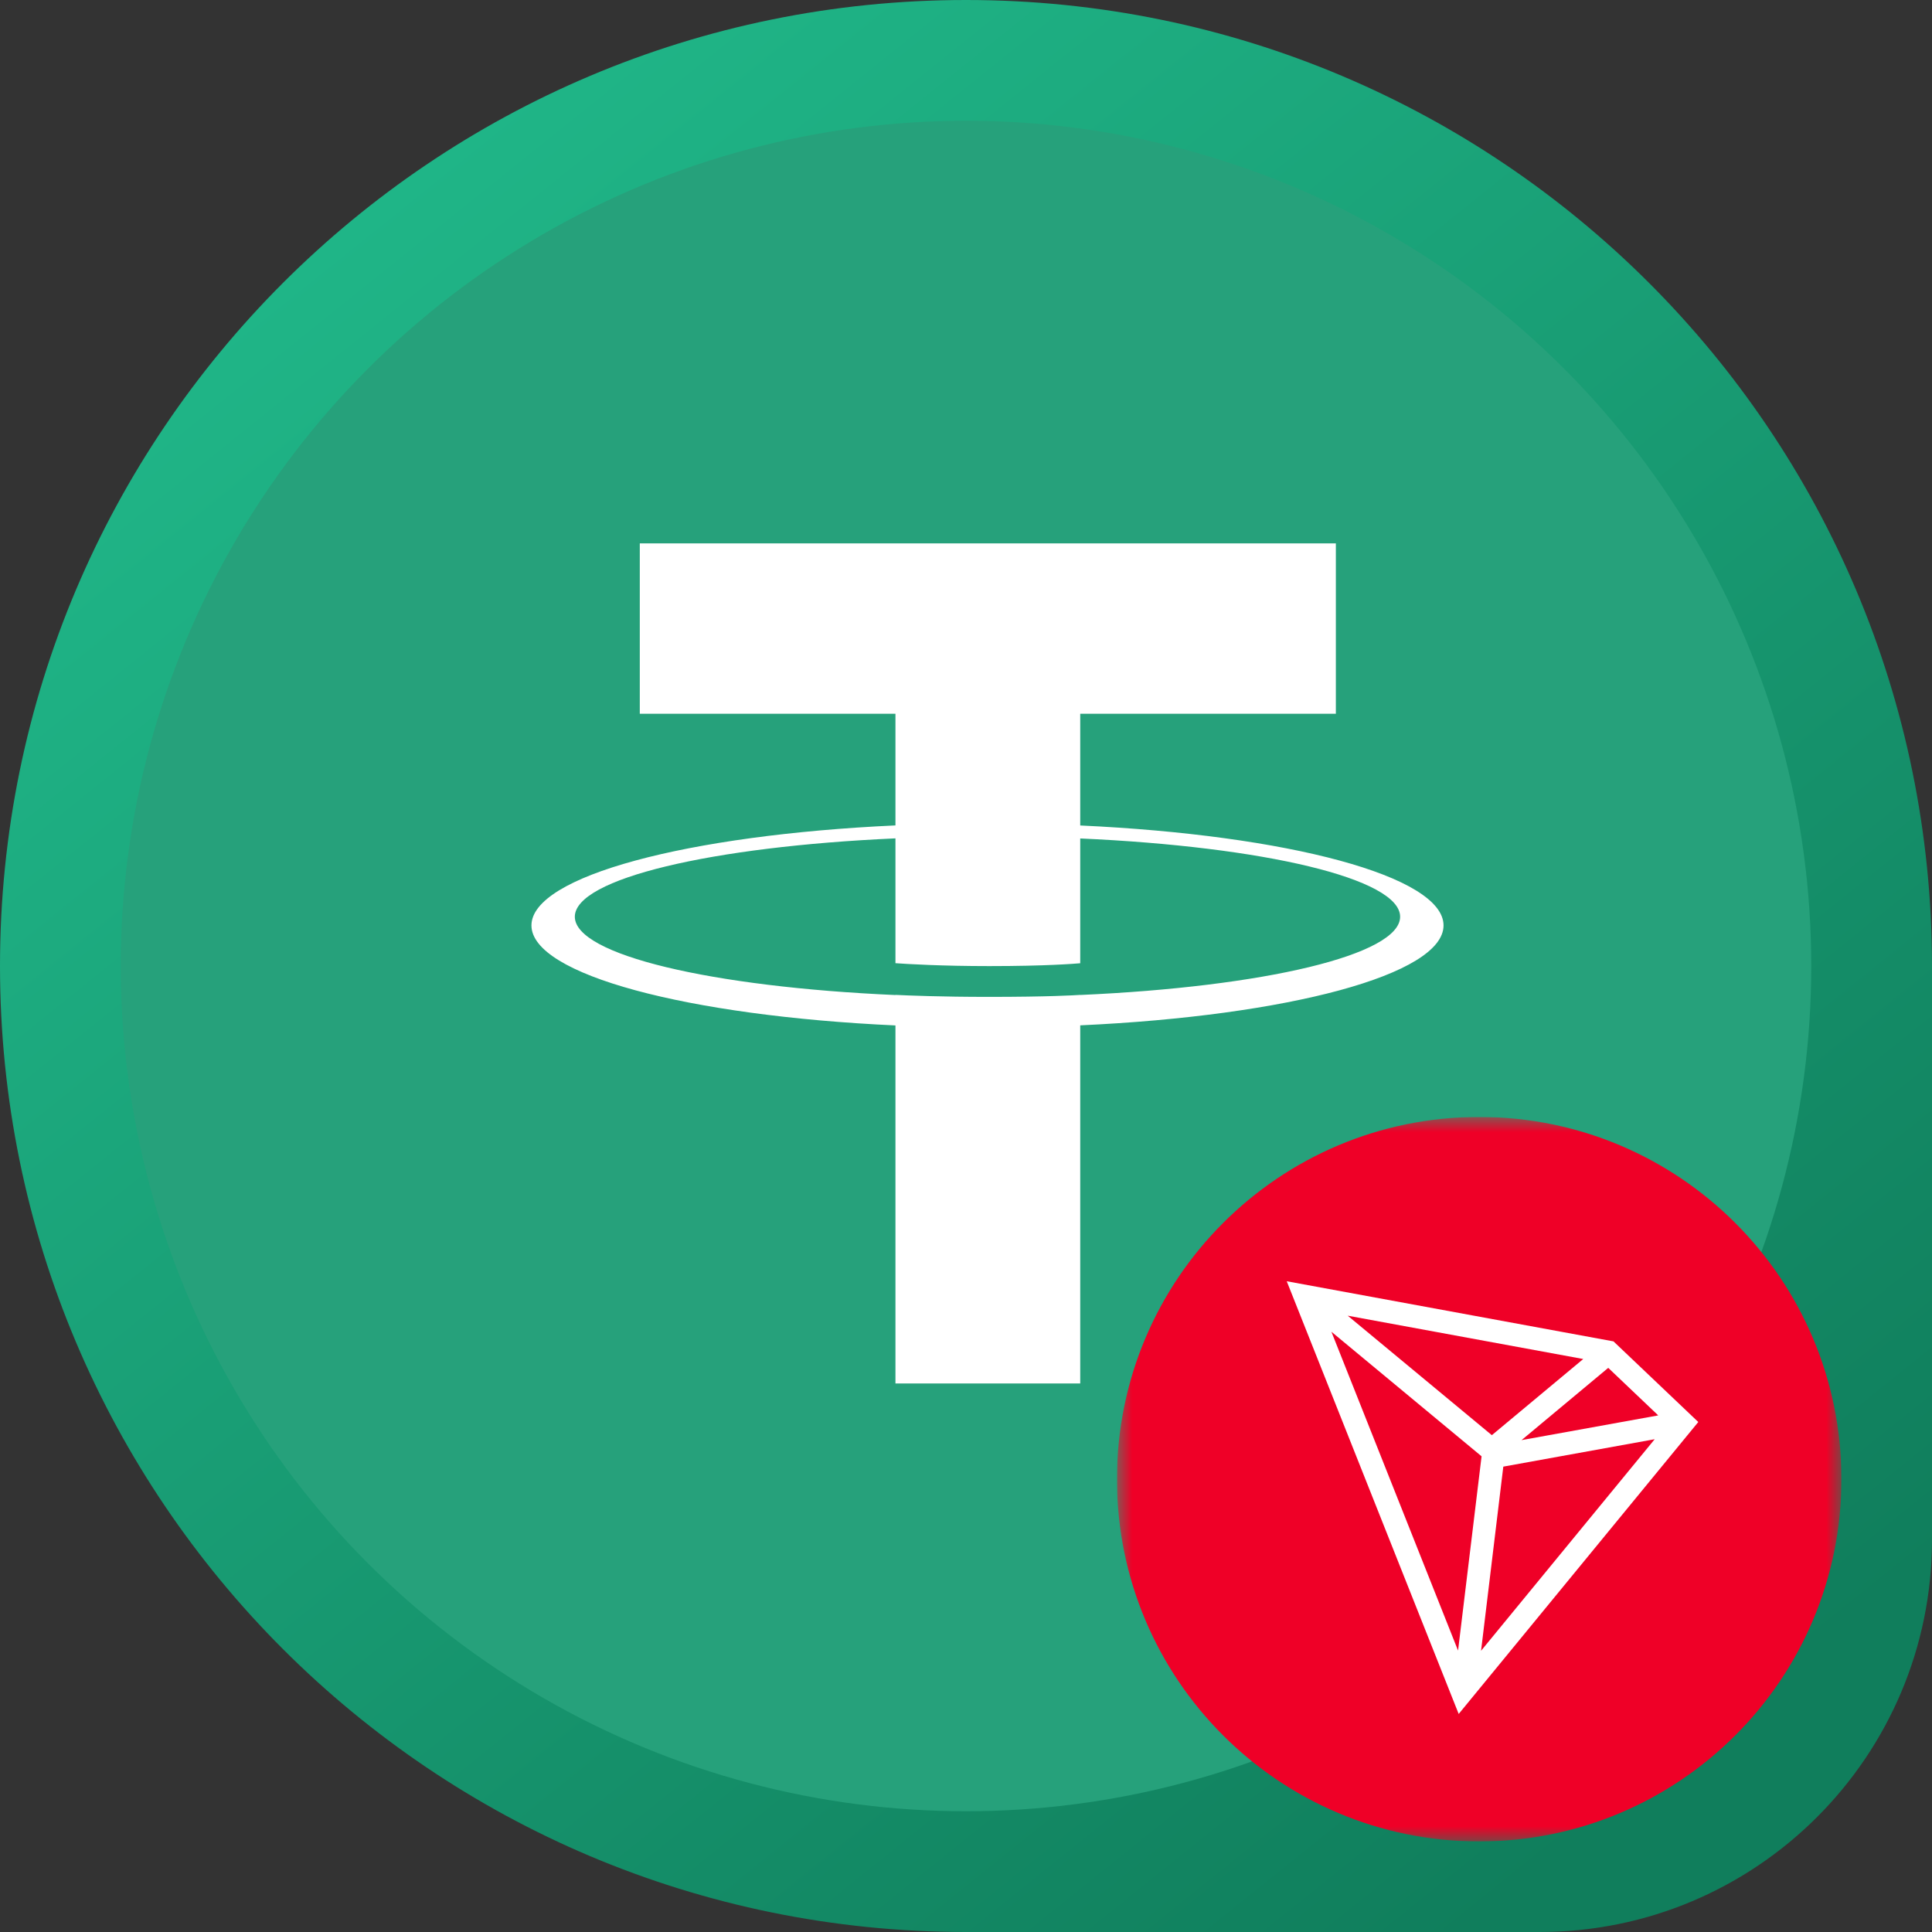
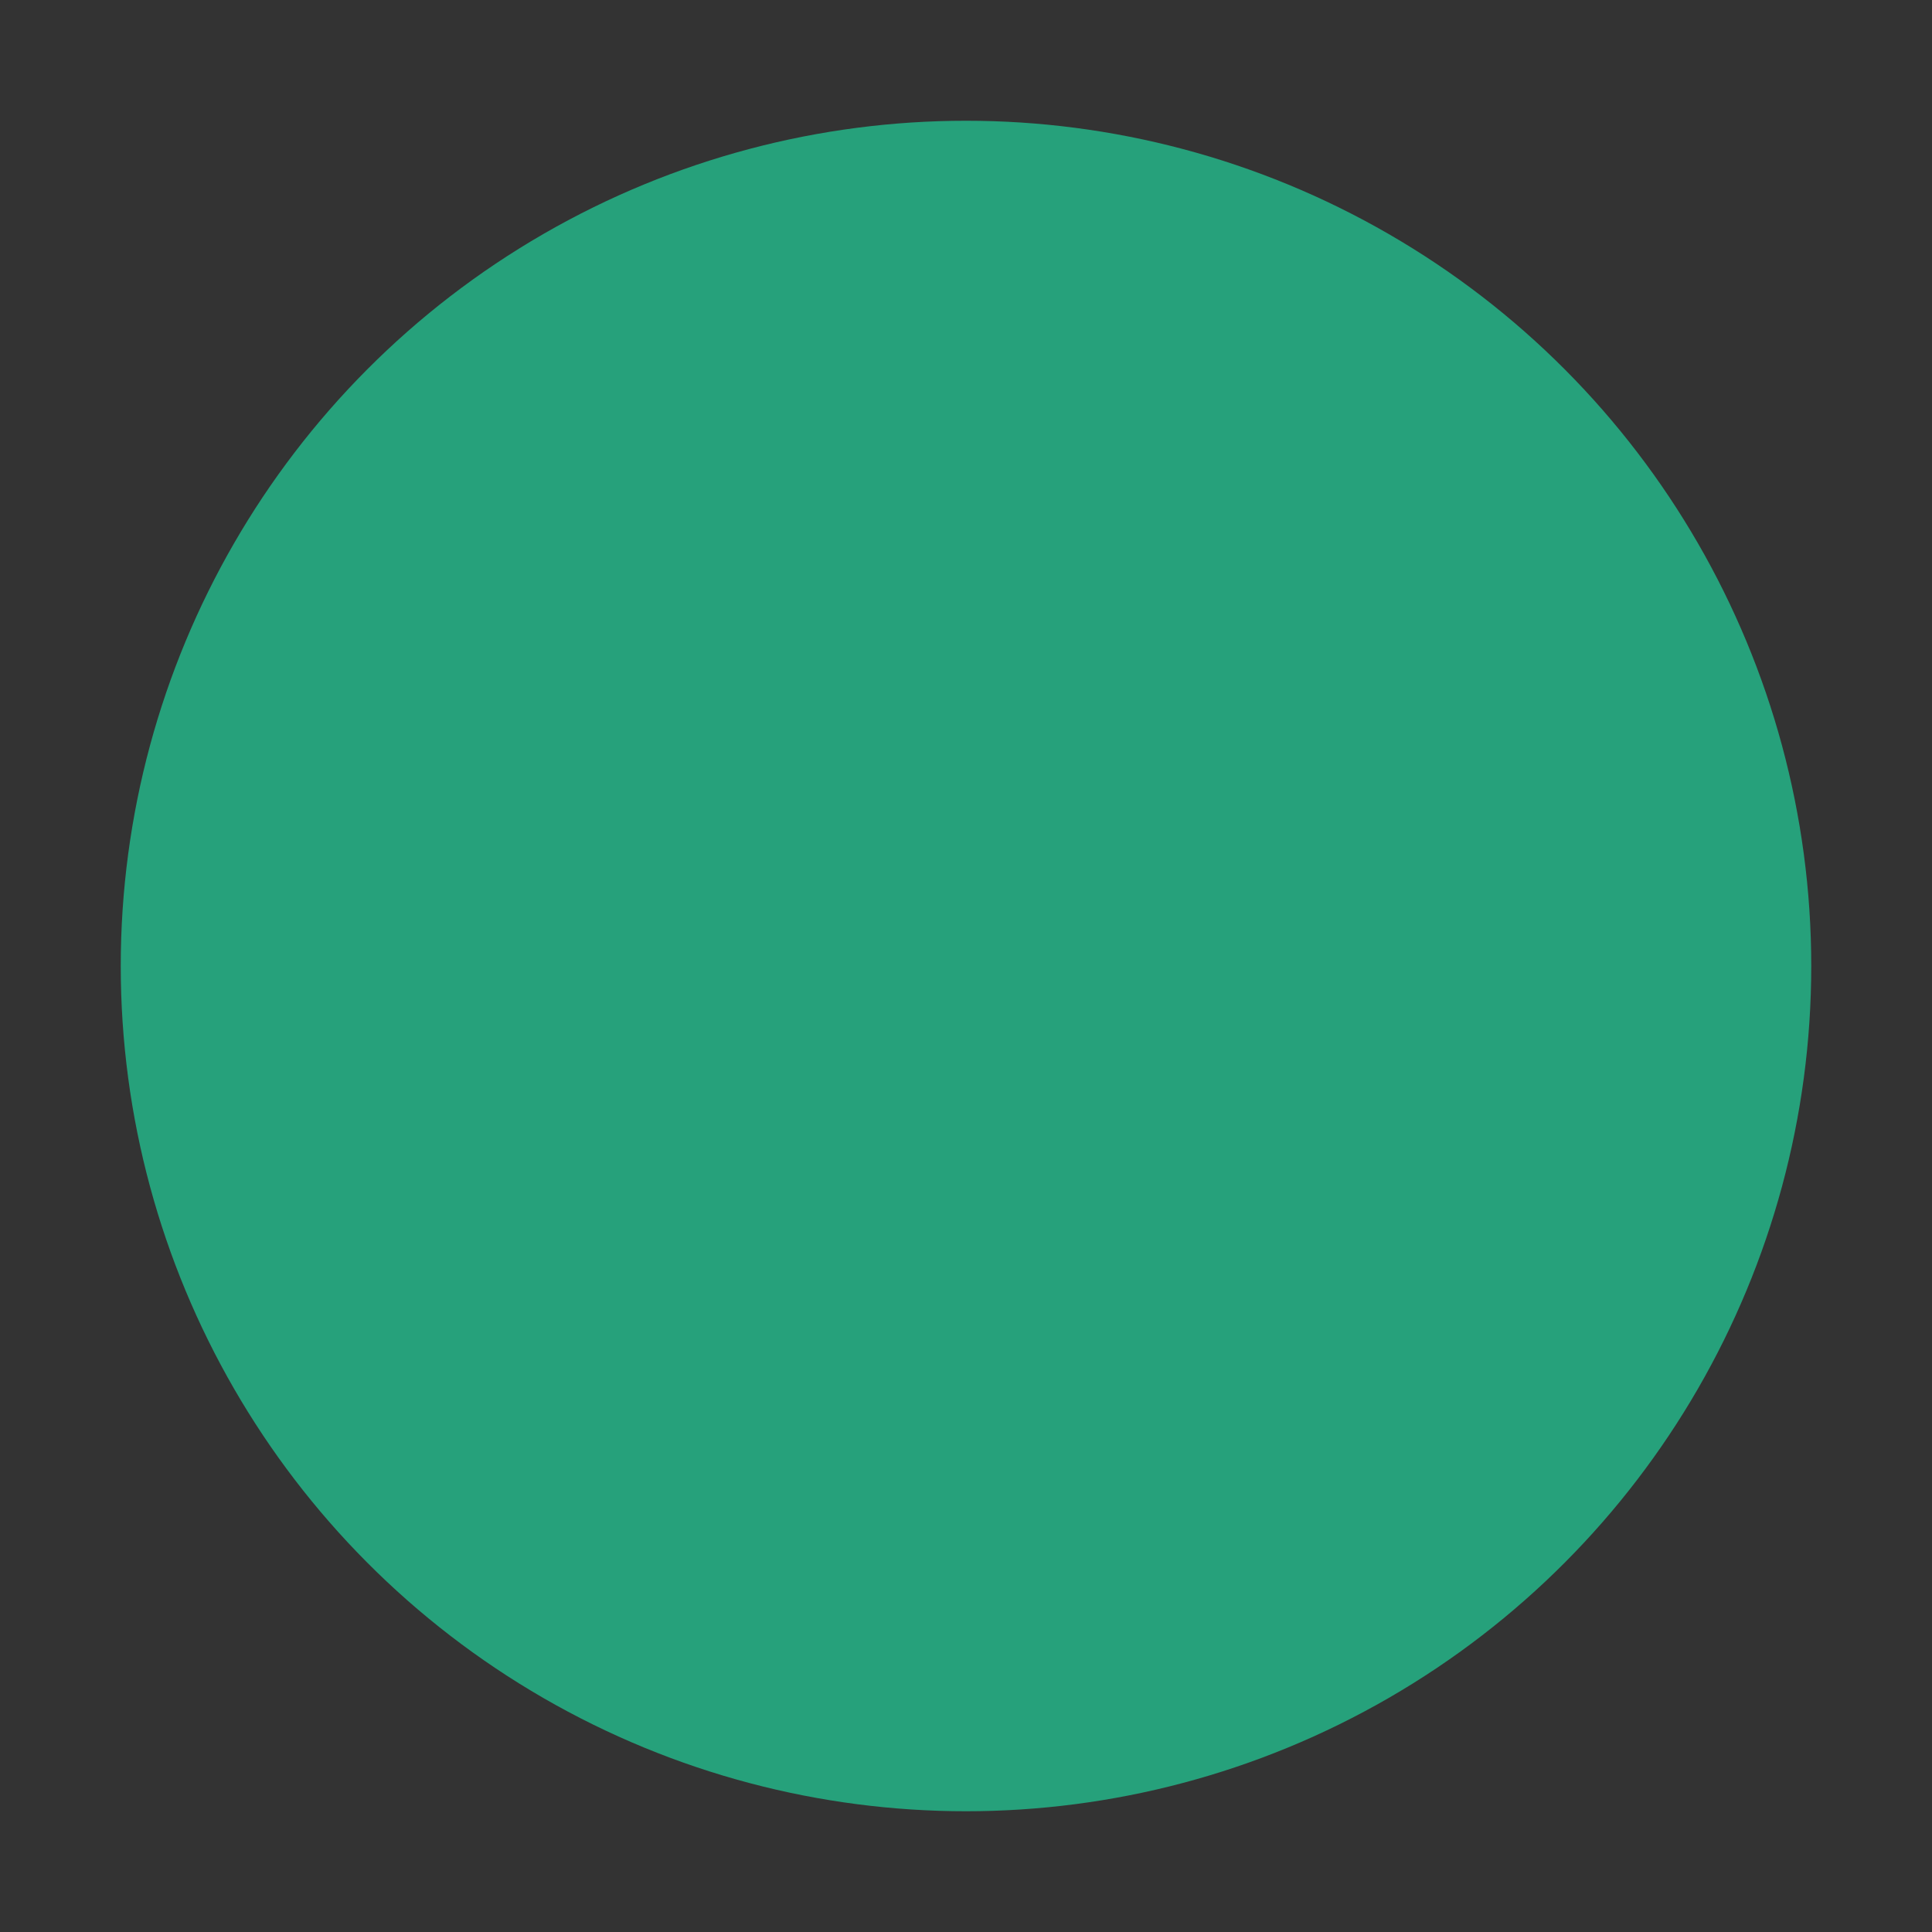
<svg xmlns="http://www.w3.org/2000/svg" width="64" height="64" viewBox="0 0 64 64" fill="none">
  <rect x="0" y="0" width="64" height="64" fill="#333333" stroke="none" />
-   <path d="M0 32C0 14.327 14.327 0 32 0V0C49.673 0 64 14.327 64 32V51C64 58.18 58.18 64 51 64H32C14.327 64 0 49.673 0 32V32Z" fill="url(#paint0_linear_78_3451)" />
  <circle cx="32" cy="32" r="28" fill="#26A17B" />
-   <path fill-rule="evenodd" clip-rule="evenodd" d="M35.784 32.96V32.957C35.612 32.969 34.725 33.023 32.746 33.023C31.166 33.023 30.054 32.976 29.663 32.957V32.962C23.581 32.694 19.042 31.635 19.042 30.368C19.042 29.103 23.581 28.044 29.663 27.772V31.907C30.06 31.936 31.199 32.003 32.773 32.003C34.661 32.003 35.607 31.924 35.784 31.909V27.775C41.853 28.045 46.381 29.104 46.381 30.368C46.381 31.635 41.853 32.691 35.784 32.96V32.96ZM35.784 27.345V23.644H44.252V18H21.194V23.644H29.663V27.343C22.78 27.659 17.605 29.023 17.605 30.656C17.605 32.289 22.78 33.651 29.663 33.969V45.829H35.784V33.966C42.655 33.65 47.819 32.287 47.819 30.656C47.819 29.024 42.655 27.662 35.784 27.345" fill="white" />
  <g clip-path="url(#clip0_78_3451)">
    <mask id="mask0_78_3451" style="mask-type:luminance" maskUnits="userSpaceOnUse" x="37" y="37" width="24" height="24">
-       <path d="M61 37H37V61H61V37Z" fill="white" />
-     </mask>
+       </mask>
    <g mask="url(#mask0_78_3451)">
-       <path d="M49 61C55.627 61 61 55.627 61 49C61 42.373 55.627 37 49 37C42.373 37 37 42.373 37 49C37 55.627 42.373 61 49 61Z" fill="#EF0027" />
      <path d="M53.449 44.435L42.625 42.443L48.321 56.777L56.258 47.106L53.449 44.435ZM53.275 45.312L54.931 46.887L50.403 47.706L53.275 45.312ZM49.419 47.542L44.645 43.584L52.447 45.019L49.419 47.542ZM49.079 48.243L48.3 54.678L44.104 44.115L49.079 48.242V48.243ZM49.799 48.584L54.814 47.676L49.062 54.684L49.799 48.584Z" fill="white" />
    </g>
  </g>
  <defs>
    <linearGradient id="paint0_linear_78_3451" x1="6.5" y1="-2.5" x2="55.5" y2="58.5" gradientUnits="userSpaceOnUse">
      <stop stop-color="#22BE8E" />
      <stop offset="1" stop-color="#107E5C" />
    </linearGradient>
    <clipPath id="clip0_78_3451">
      <rect width="24" height="24" fill="white" transform="translate(37 37)" />
    </clipPath>
  </defs>
</svg>